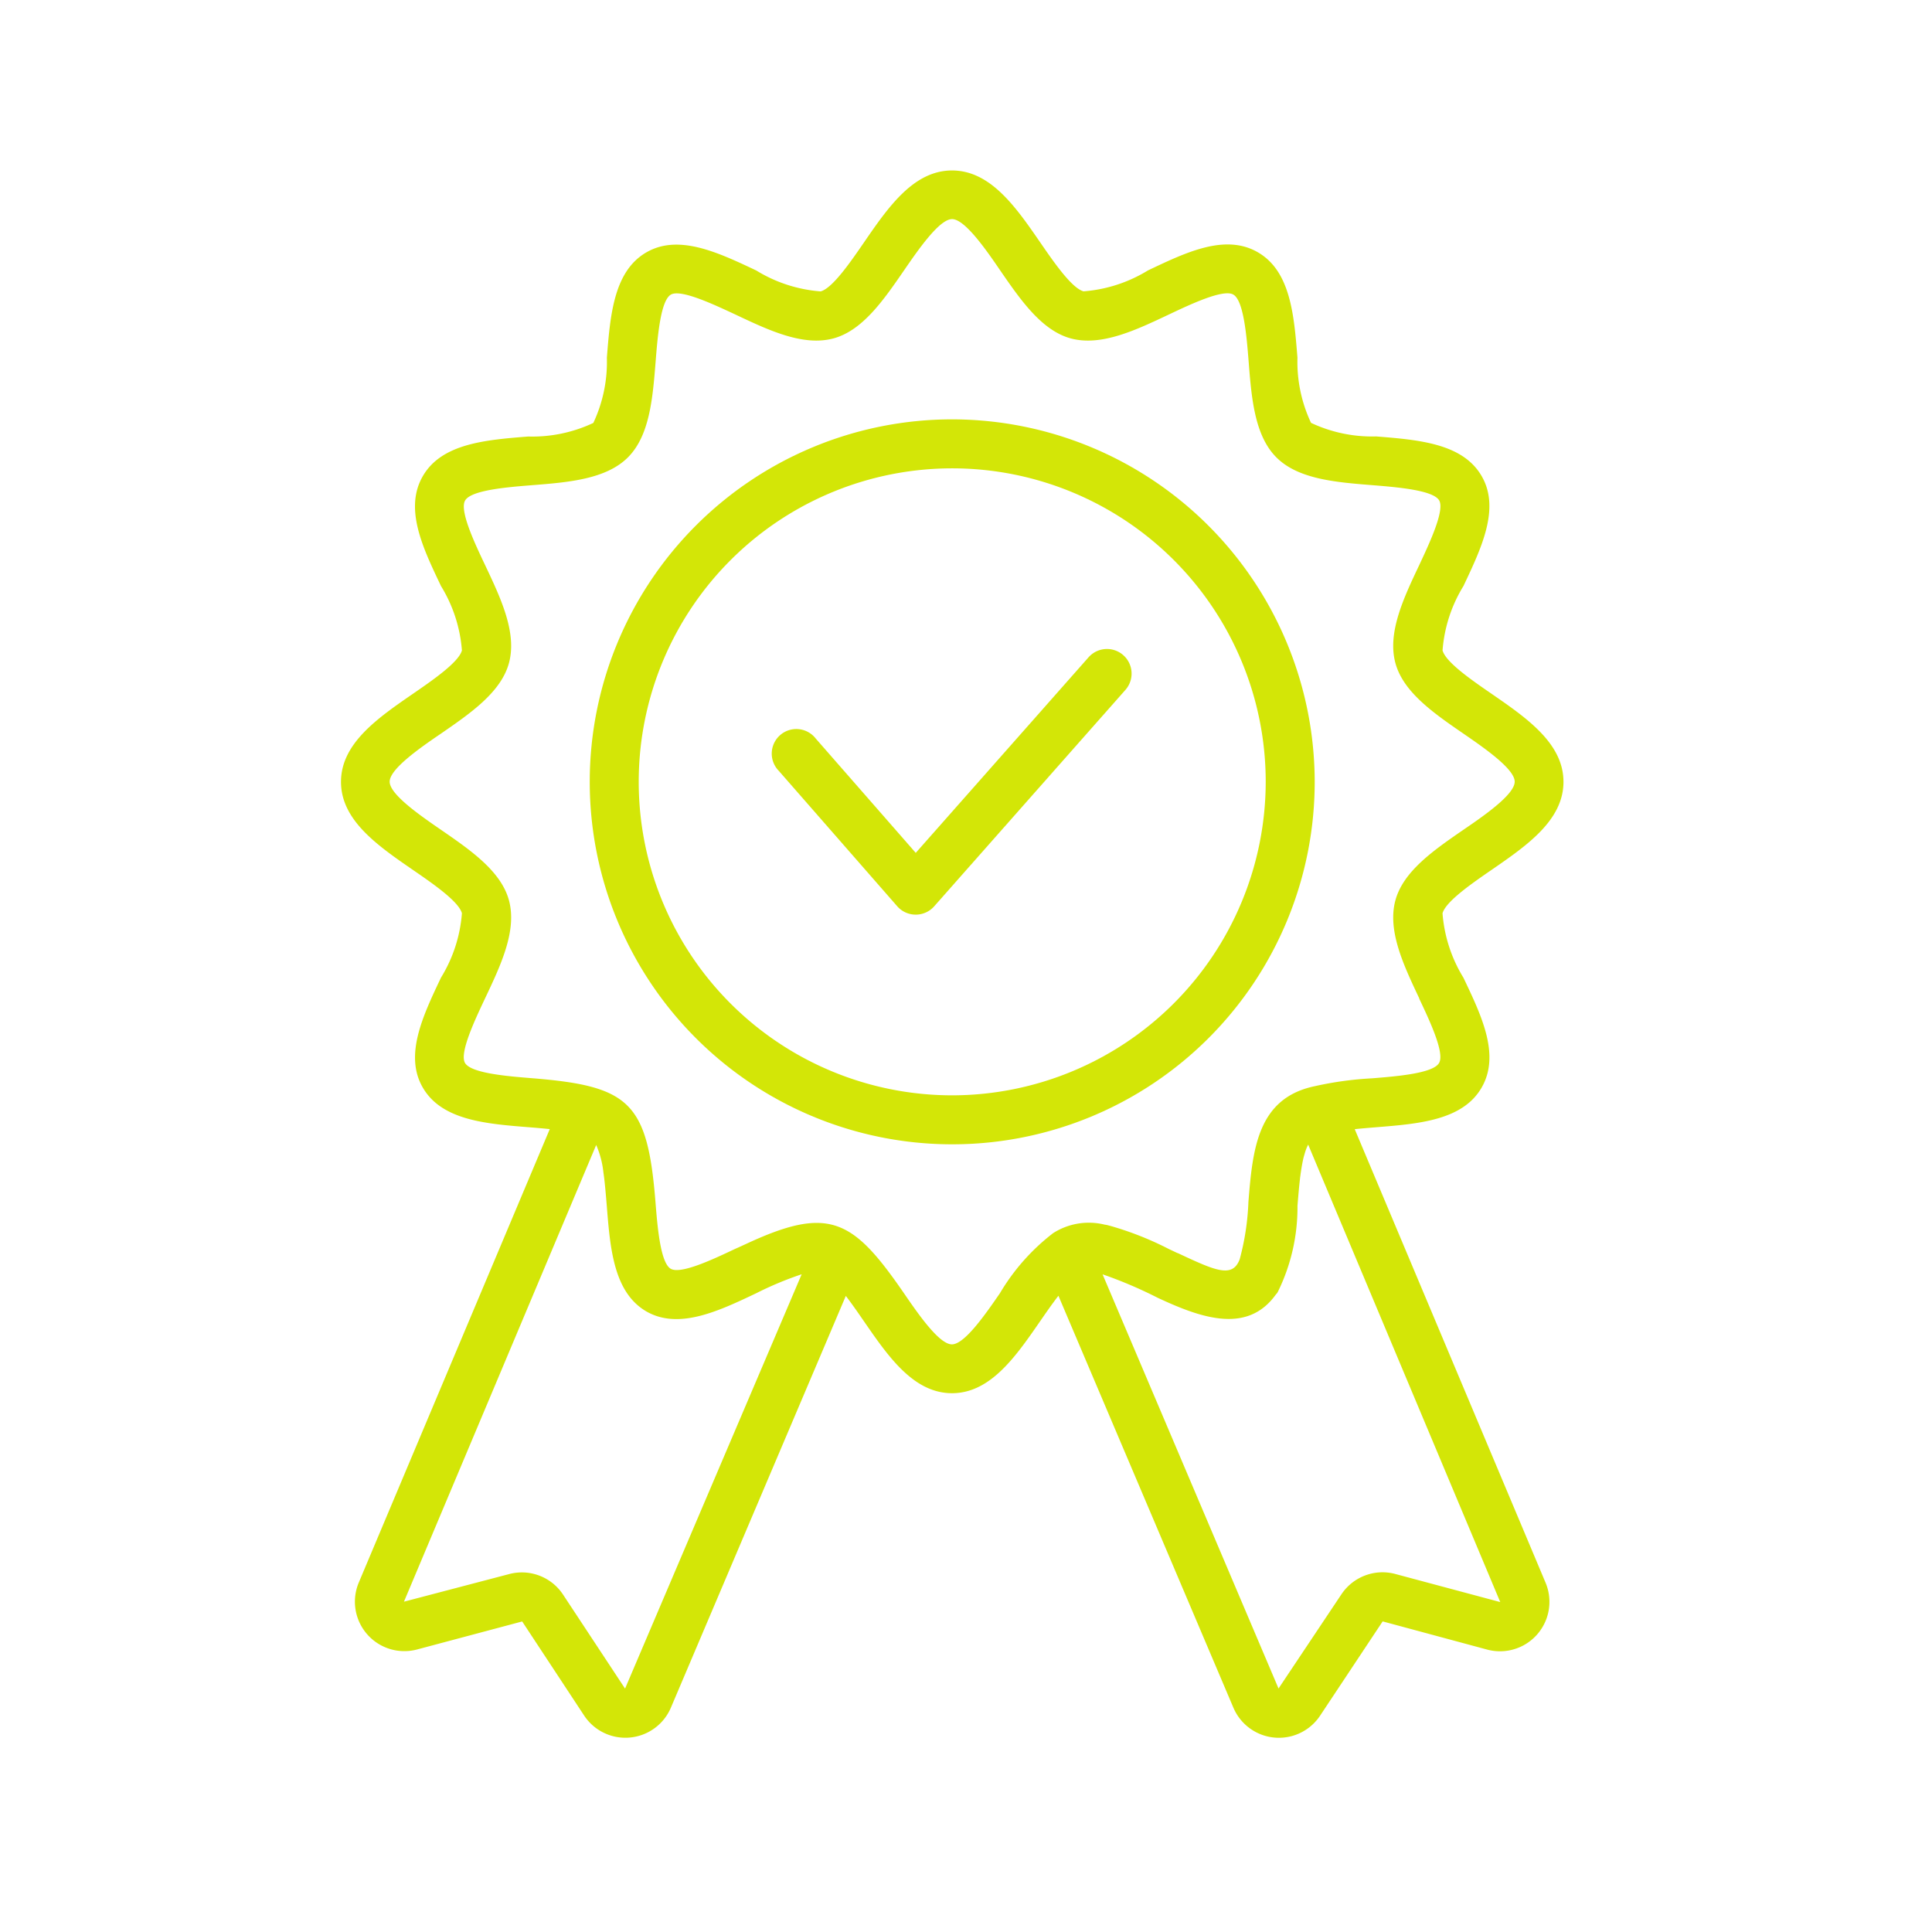
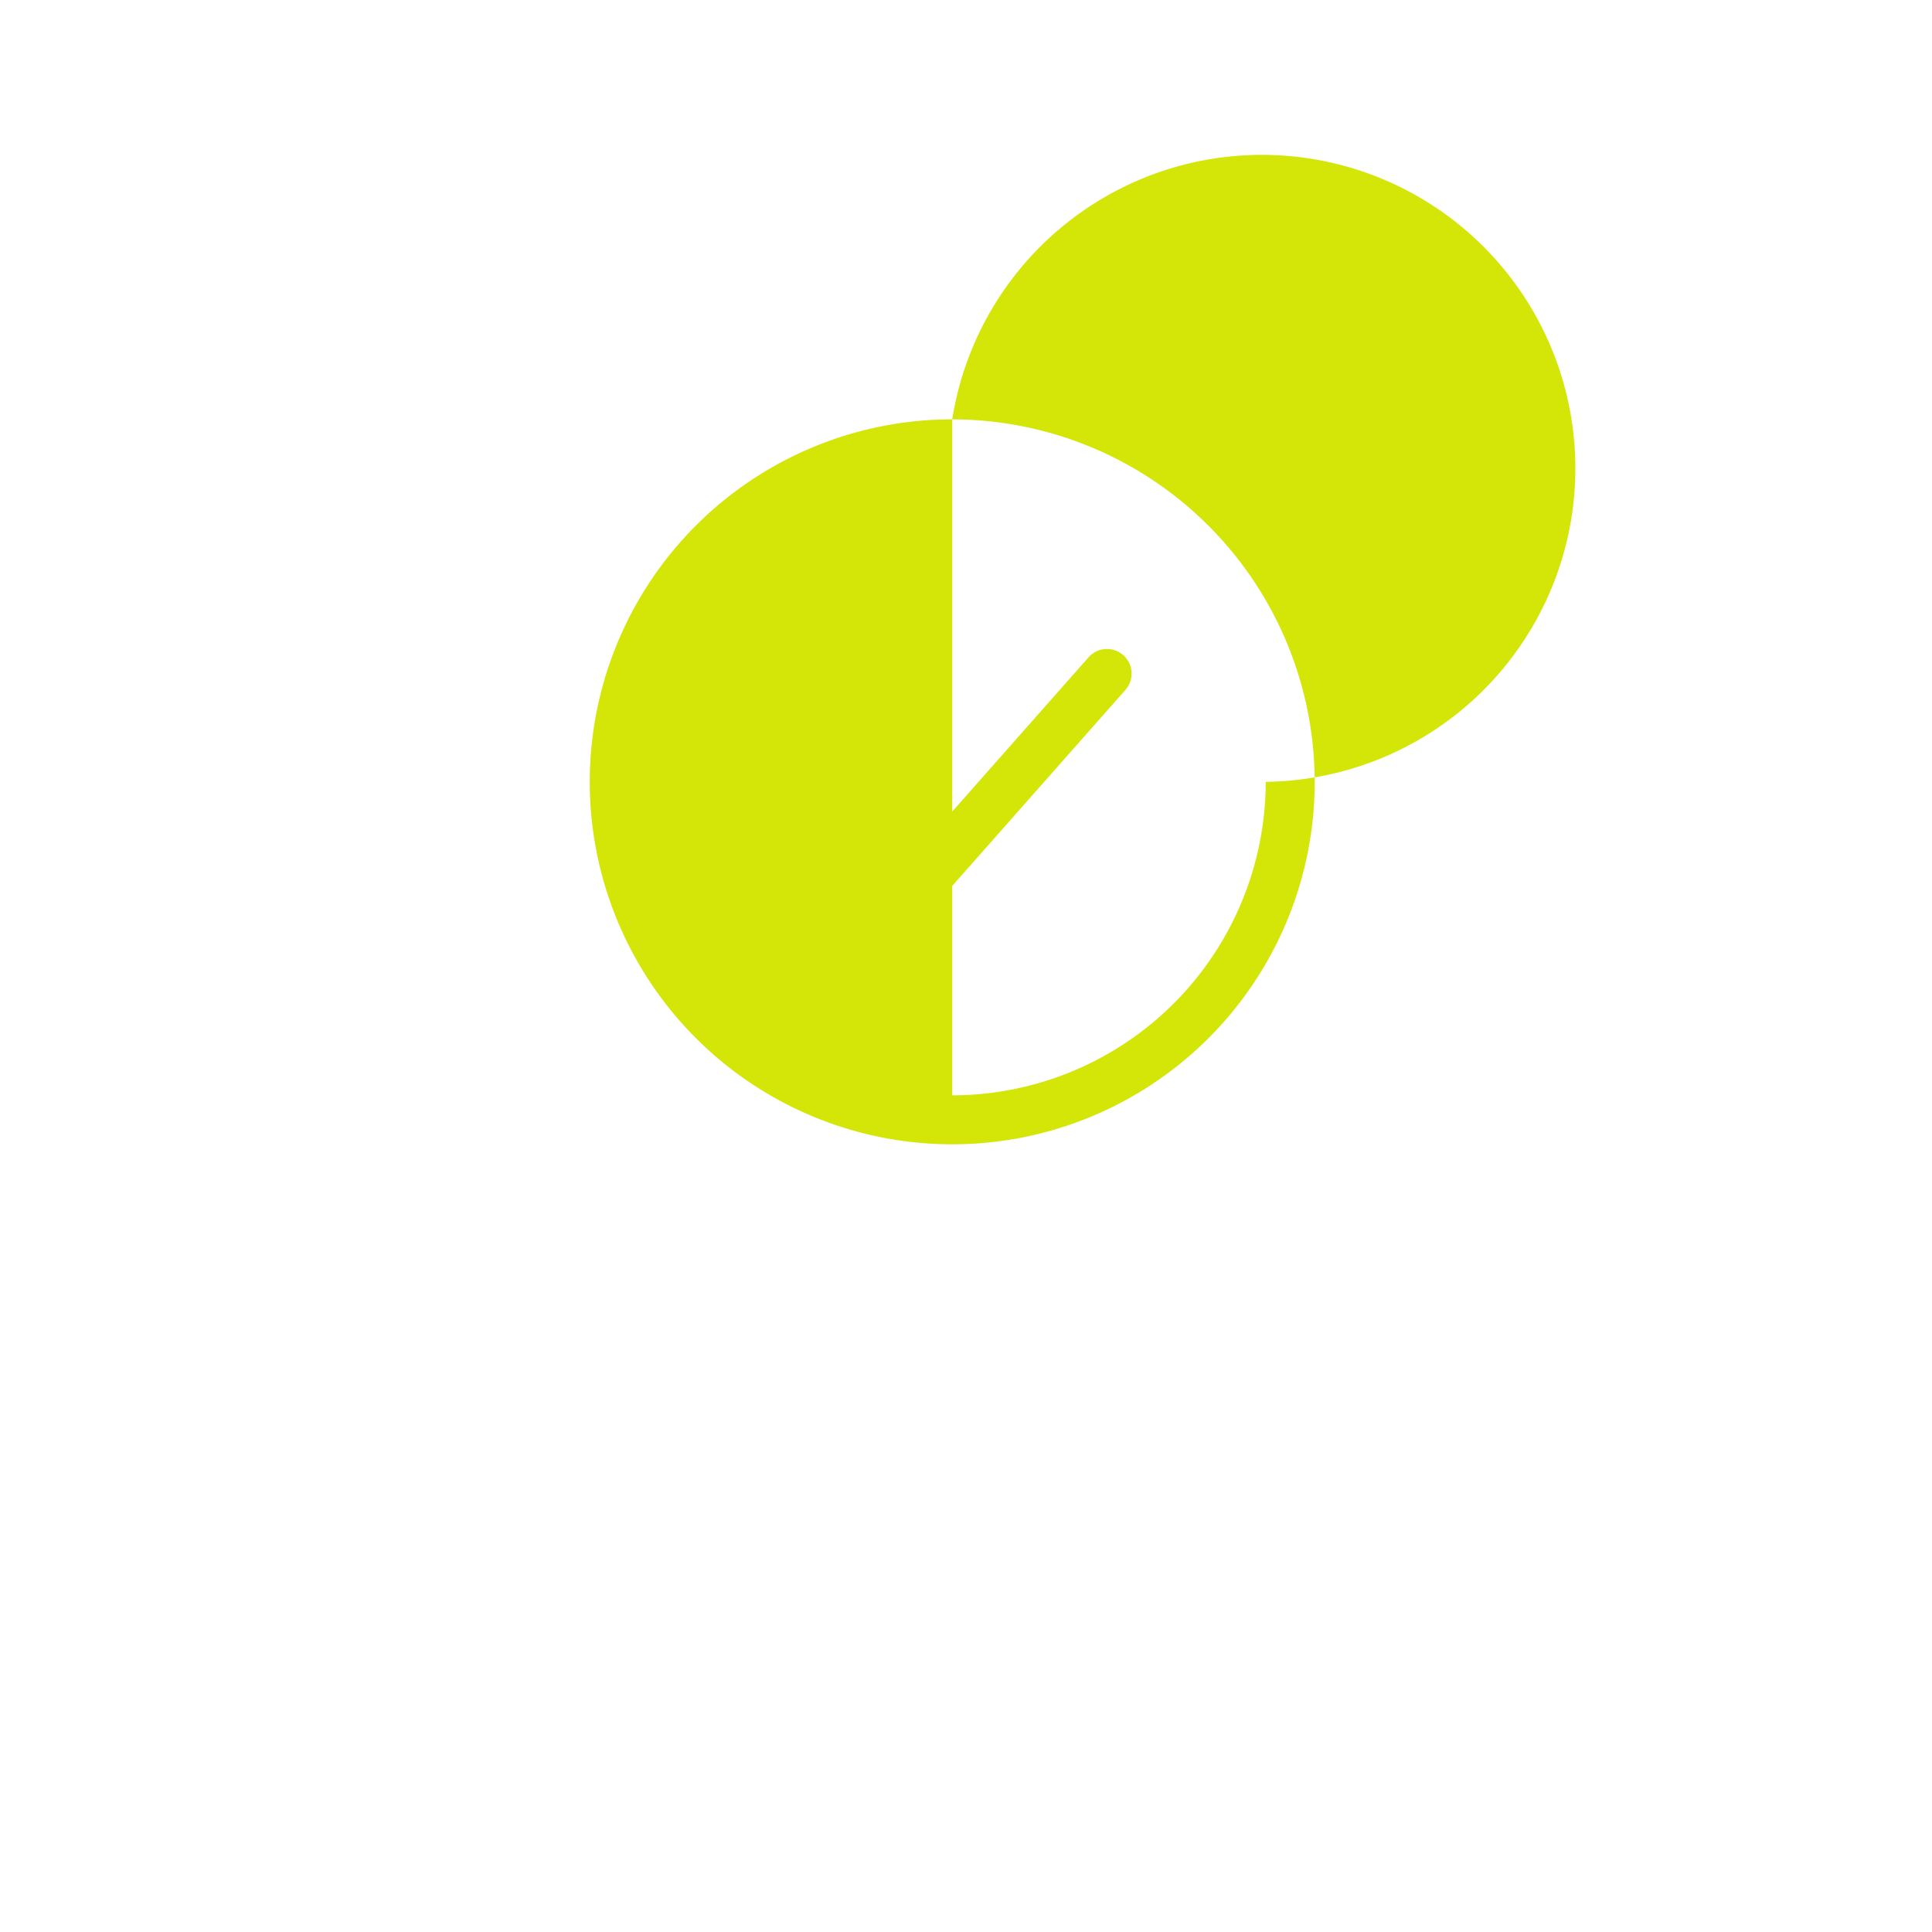
<svg xmlns="http://www.w3.org/2000/svg" width="68" height="68" viewBox="0 0 68 68">
  <g id="about-icn-03" transform="translate(-11365 -4461)">
    <g id="_x38_" transform="translate(11377 4467)">
-       <path id="Path_108" data-name="Path 108" d="M49.524,26.627c1.251-.862,2.545-1.753,2.545-3.109s-1.294-2.247-2.545-3.109c-.675-.465-1.6-1.1-1.711-1.518a5.06,5.06,0,0,1,.736-2.266c.636-1.345,1.3-2.736.639-3.87-.665-1.149-2.213-1.274-3.71-1.394a5.048,5.048,0,0,1-2.294-.478,5.046,5.046,0,0,1-.478-2.294c-.12-1.5-.244-3.044-1.393-3.709s-2.525,0-3.869.638a5.062,5.062,0,0,1-2.267.736c-.415-.111-1.052-1.036-1.517-1.711C32.8,3.294,31.905,2,30.549,2S28.3,3.294,27.441,4.545c-.465.675-1.1,1.6-1.517,1.711a5.051,5.051,0,0,1-2.266-.736c-1.346-.636-2.736-1.294-3.869-.637C18.64,5.548,18.517,7.1,18.4,8.592a5.042,5.042,0,0,1-.477,2.294,5.041,5.041,0,0,1-2.293.478c-1.5.12-3.044.245-3.708,1.394s0,2.525.64,3.869a5.056,5.056,0,0,1,.736,2.266c-.111.415-1.036,1.052-1.711,1.517-1.251.862-2.545,1.753-2.545,3.109s1.294,2.247,2.545,3.108c.675.465,1.6,1.1,1.711,1.517a5.058,5.058,0,0,1-.737,2.266c-.637,1.344-1.3,2.734-.64,3.869.665,1.149,2.212,1.274,3.709,1.394.244.019.5.041.76.068L9.668,51.7a1.74,1.74,0,0,0,2.056,2.355l3.695-.985L17.6,56.382a1.74,1.74,0,0,0,3.053-.278l6.157-14.492c1.071,1.393,2.041,3.424,3.738,3.424s2.669-2.037,3.745-3.43l6.159,14.5a1.74,1.74,0,0,0,3.053.277l2.2-3.315,3.678.992a1.74,1.74,0,0,0,2.056-2.354L44.722,35.743c.255-.027.513-.048.756-.068,1.5-.12,3.044-.244,3.709-1.393s0-2.525-.639-3.87a5.066,5.066,0,0,1-.736-2.266c.111-.416,1.036-1.053,1.711-1.519ZM19.04,55.433l-2.182-3.308a1.737,1.737,0,0,0-1.9-.722l-3.7.971L18.024,36.3a3.252,3.252,0,0,1,.252.946c.013.118.042.216.121,1.2.119,1.495.242,3.041,1.391,3.711,1.136.652,2.525,0,3.868-.639a11.906,11.906,0,0,1,1.6-.668ZM46.155,51.4a1.739,1.739,0,0,0-1.906.721L42.04,55.43,35.847,40.852a15.39,15.39,0,0,1,1.938.825c1.512.706,3.141,1.289,4.15-.1.02-.027.045-.049.064-.077,0-.007.008-.016.013-.023a6.732,6.732,0,0,0,.695-3.036c.025-.309.052-.644.09-.963,0-.025.006-.051.009-.077.012-.092.025-.181.039-.269.021-.13.044-.254.071-.368.012-.05.025-.093.039-.139a1.721,1.721,0,0,1,.117-.316l.012-.021,6.76,16.1L46.155,51.4Zm.835-20.255c.362.764.908,1.918.7,2.269-.212.367-1.5.47-2.355.539a12.1,12.1,0,0,0-2.014.276c-2.019.418-2.192,2.21-2.341,4.078a8.977,8.977,0,0,1-.307,2.016c-.257.676-.857.4-2.181-.219l-.01,0-.305-.144a11.206,11.206,0,0,0-2.047-.81c-.05-.012-.1-.028-.15-.038l-.056-.008a2.331,2.331,0,0,0-1.82.3,7.458,7.458,0,0,0-1.87,2.113c-.494.716-1.239,1.8-1.69,1.8s-1.195-1.082-1.688-1.8c-1.786-2.595-2.622-3.09-5.5-1.761-.2.092-.314.145-.441.2-.764.362-1.917.907-2.268.7-.366-.212-.468-1.5-.537-2.354-.28-3.52-.923-4.078-4.35-4.353-.853-.069-2.142-.172-2.354-.538-.2-.351.343-1.5.705-2.268.555-1.172,1.129-2.383.844-3.449-.275-1.029-1.355-1.773-2.4-2.492-.716-.493-1.8-1.239-1.8-1.689s1.082-1.2,1.8-1.689c1.044-.719,2.124-1.463,2.4-2.492.285-1.066-.289-2.277-.844-3.449-.362-.763-.908-1.917-.7-2.268.212-.367,1.5-.47,2.354-.538,1.281-.1,2.606-.21,3.375-.978s.874-2.094.976-3.376c.068-.853.17-2.142.537-2.354.351-.2,1.5.343,2.268.7,1.172.554,2.383,1.128,3.449.843,1.029-.275,1.773-1.355,2.492-2.4.493-.716,1.239-1.8,1.688-1.8s1.2,1.082,1.69,1.8c.719,1.044,1.463,2.123,2.492,2.4,1.066.285,2.279-.289,3.45-.843.763-.361,1.918-.907,2.268-.7.367.212.47,1.5.538,2.355.1,1.281.208,2.606.977,3.375s2.094.875,3.375.977c.853.069,2.143.172,2.355.538.2.351-.343,1.505-.7,2.269-.555,1.171-1.128,2.383-.843,3.449.275,1.029,1.354,1.773,2.4,2.492.716.493,1.8,1.239,1.8,1.689s-1.082,1.2-1.8,1.689c-1.044.719-2.124,1.463-2.4,2.492-.285,1.066.289,2.277.843,3.449Z" transform="translate(-9.04 -2)" fill="#d3e607" />
-       <path id="Path_109" data-name="Path 109" d="M31.957,12.163A12.758,12.758,0,1,0,44.715,24.921,12.773,12.773,0,0,0,31.957,12.163Zm0,23.792A11.034,11.034,0,1,1,42.991,24.921,11.047,11.047,0,0,1,31.957,35.955Z" transform="translate(-10.442 -3.403)" fill="#d3e607" />
+       <path id="Path_109" data-name="Path 109" d="M31.957,12.163A12.758,12.758,0,1,0,44.715,24.921,12.773,12.773,0,0,0,31.957,12.163ZA11.034,11.034,0,1,1,42.991,24.921,11.047,11.047,0,0,1,31.957,35.955Z" transform="translate(-10.442 -3.403)" fill="#d3e607" />
      <path id="Path_110" data-name="Path 110" d="M293.72,333.559h0a.865.865,0,0,0,.648-.292l6.732-7.619a.865.865,0,0,0-1.3-1.145l-6.081,6.882-3.524-4.029a.865.865,0,1,0-1.3,1.138l4.171,4.769A.865.865,0,0,0,293.72,333.559Z" transform="translate(-273.488 -307.367)" fill="#d3e607" />
    </g>
    <rect id="Rectangle_85" data-name="Rectangle 85" width="68" height="68" transform="translate(11365 4461)" fill="none" />
  </g>
</svg>